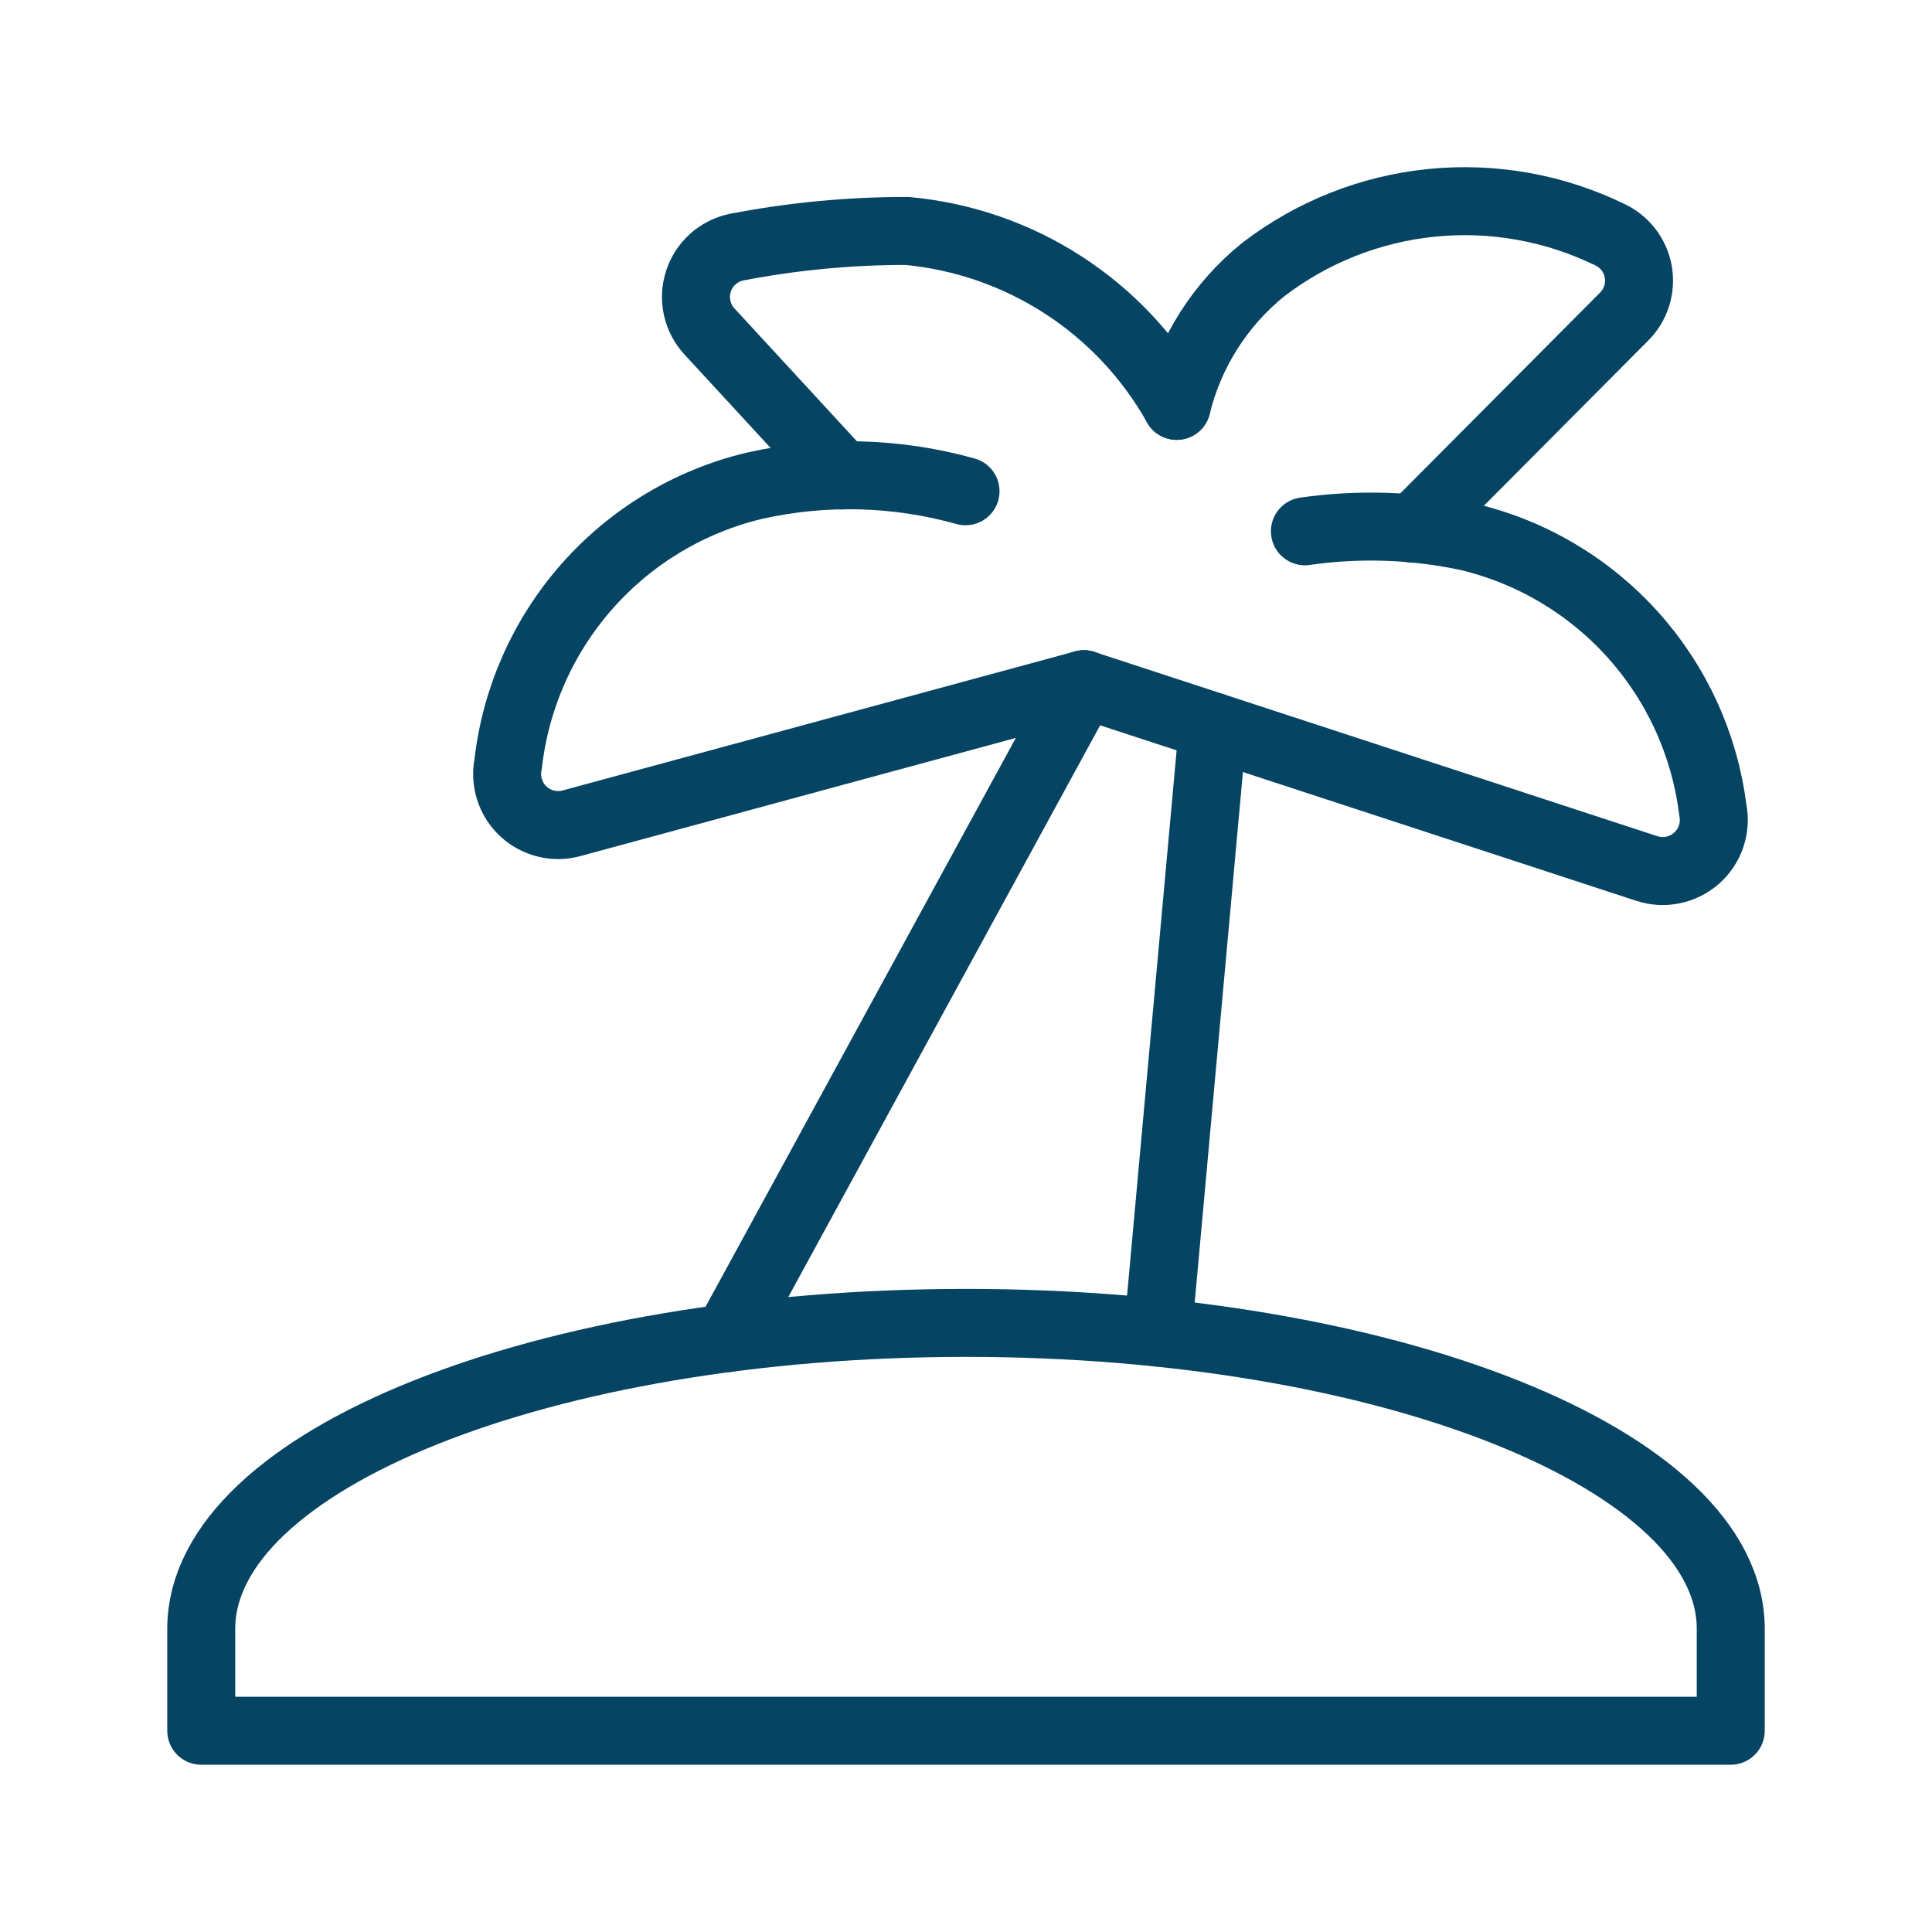
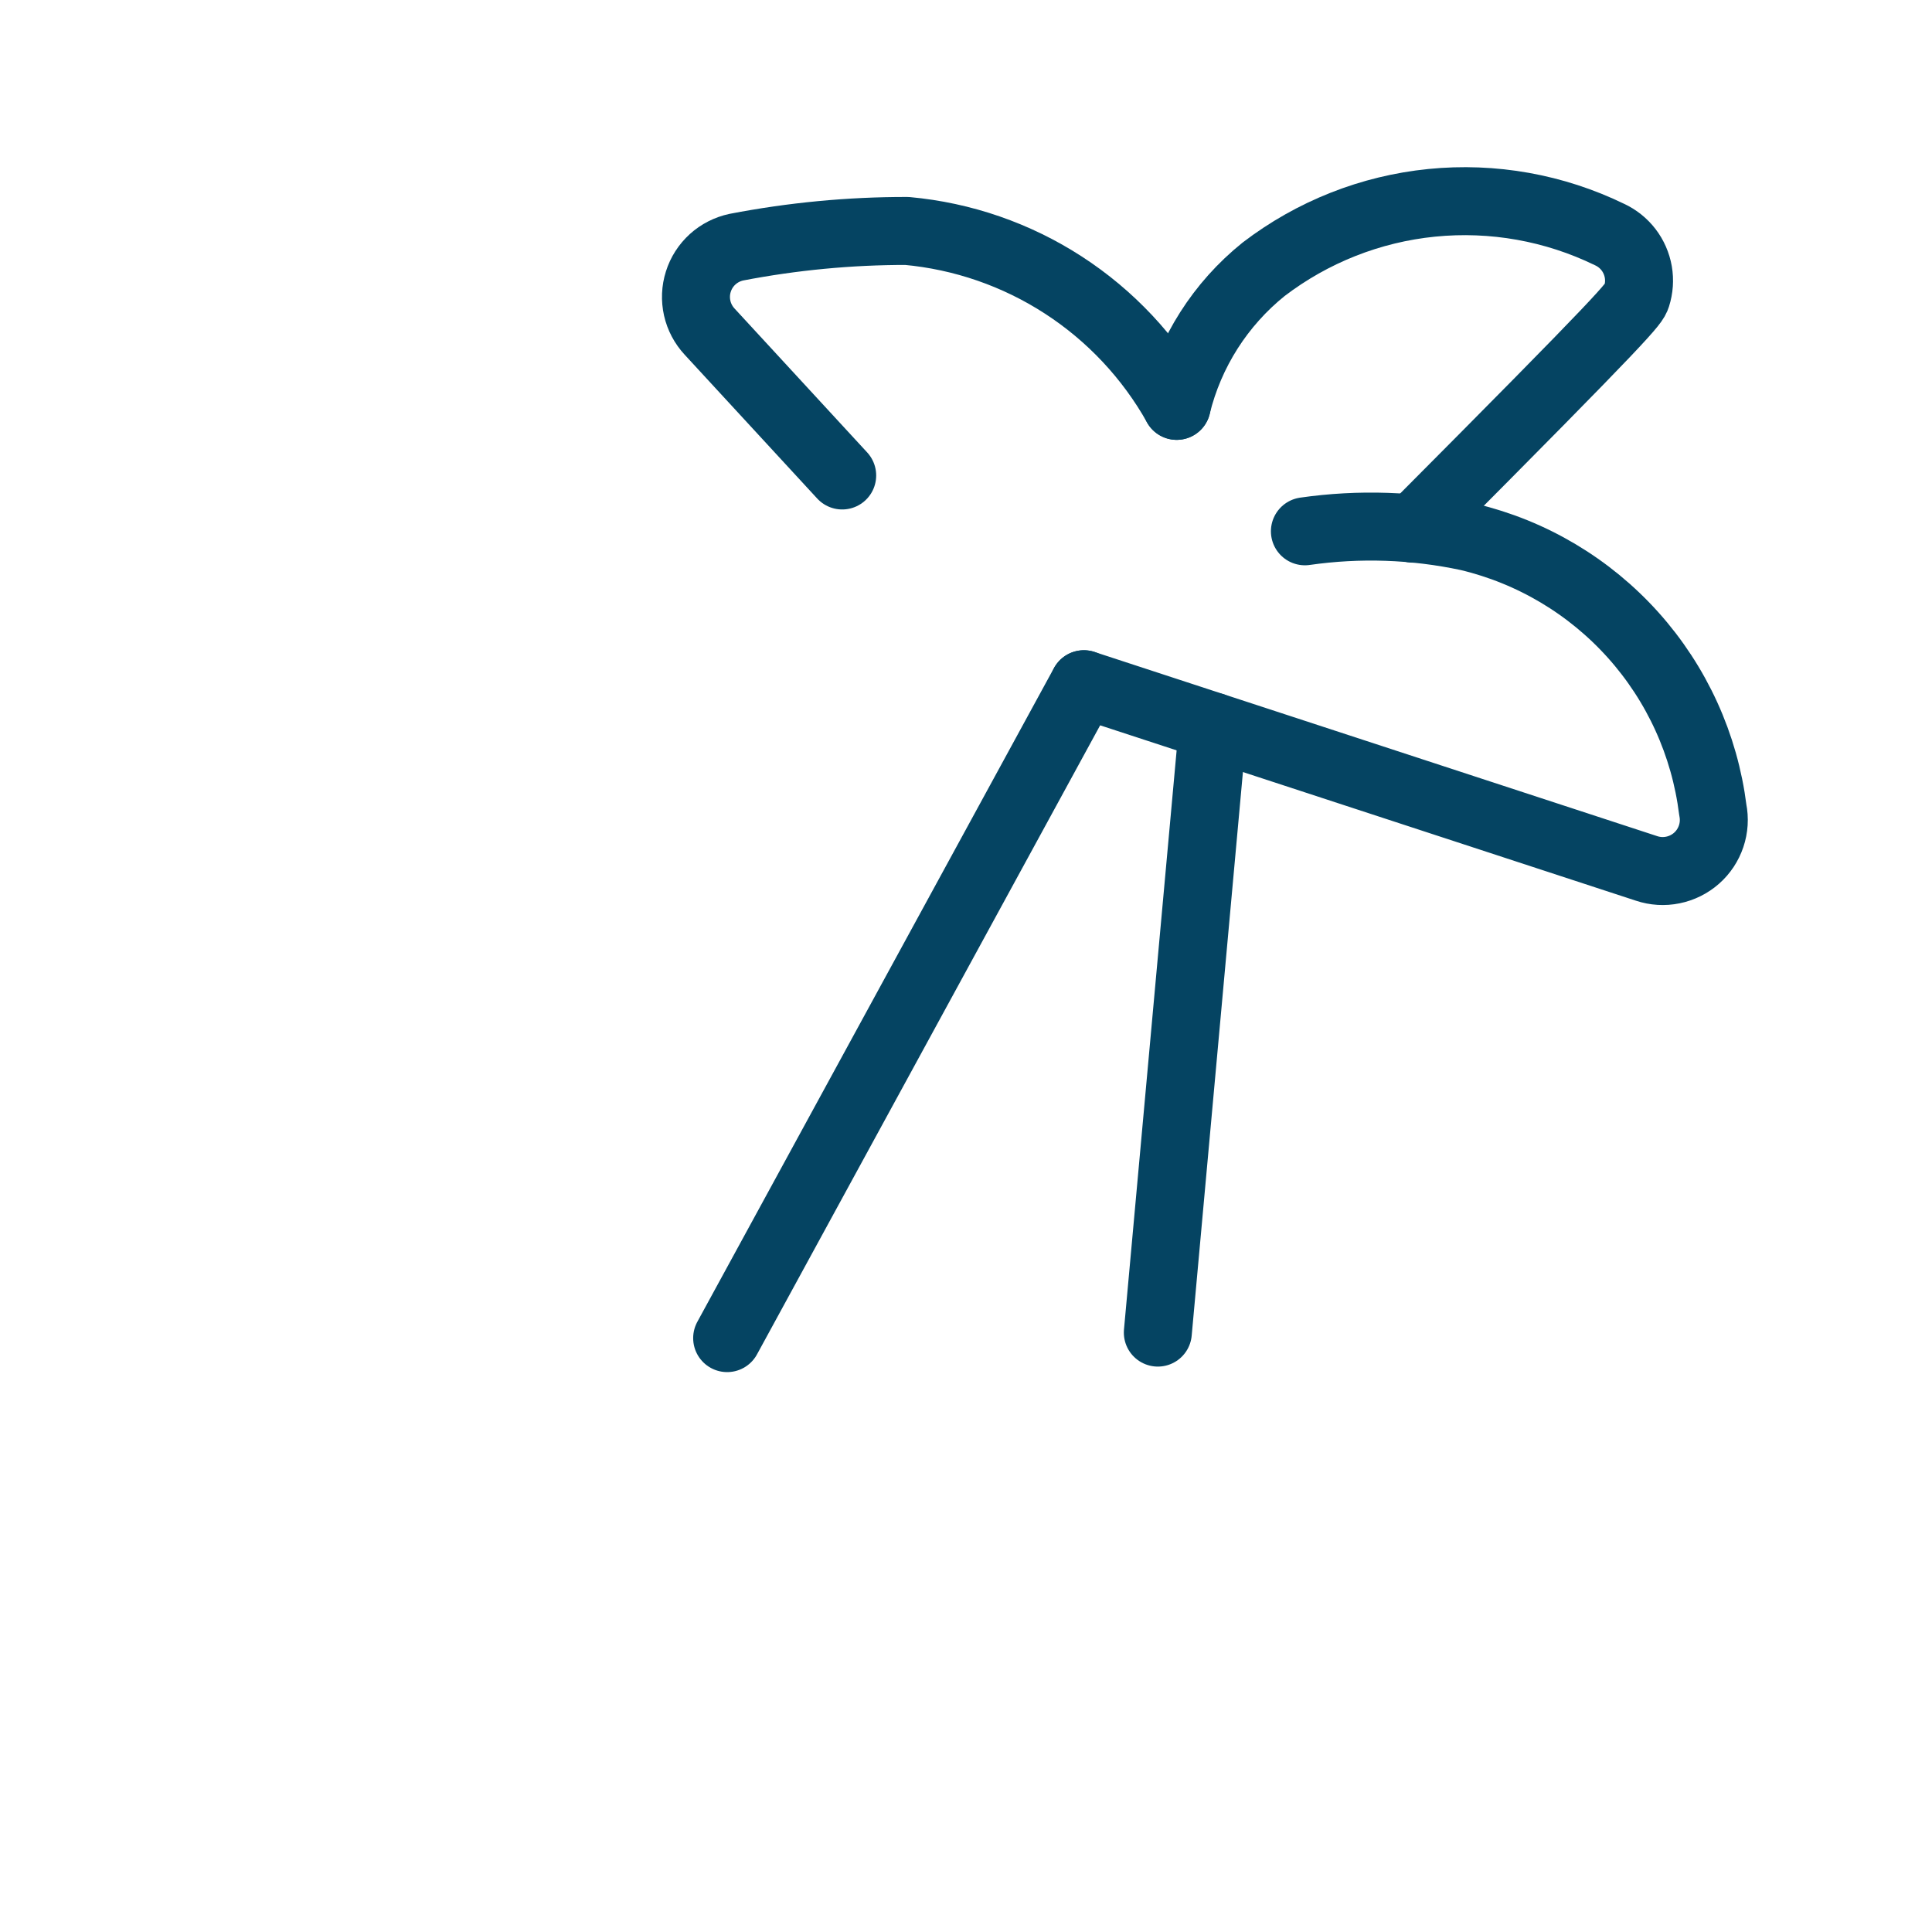
<svg xmlns="http://www.w3.org/2000/svg" style="isolation:isolate" viewBox="0 0 48 48" width="48pt" height="48pt">
  <defs>
    <clipPath id="_clipPath_o13jEWCJsvOGnyGxfeX6UnhO8YMqbJmb">
      <rect width="48" height="48" />
    </clipPath>
  </defs>
  <g clip-path="url(#_clipPath_o13jEWCJsvOGnyGxfeX6UnhO8YMqbJmb)">
-     <path d=" M 43 40.467 C 43 36.27 34.493 32.867 24 32.867 C 13.507 32.867 5 36.27 5 40.467 L 5 43 L 43 43 L 43 40.467 Z " fill="none" vector-effect="non-scaling-stroke" stroke-width="1.689" stroke="rgb(5,68,98)" stroke-linejoin="round" stroke-linecap="round" stroke-miterlimit="4" />
    <line x1="30.135" y1="18.05" x2="28.766" y2="33.108" vector-effect="non-scaling-stroke" stroke-width="1.689" stroke="rgb(5,68,98)" stroke-linejoin="round" stroke-linecap="round" stroke-miterlimit="4" />
    <line x1="18.066" y1="33.245" x2="26.928" y2="16.999" vector-effect="non-scaling-stroke" stroke-width="1.689" stroke="rgb(5,68,98)" stroke-linejoin="round" stroke-linecap="round" stroke-miterlimit="4" />
    <path d=" M 26.93 17 L 40.907 21.575 C 41.118 21.646 41.344 21.66 41.562 21.615 C 41.78 21.571 41.983 21.47 42.15 21.323 C 42.317 21.176 42.442 20.987 42.513 20.776 C 42.584 20.565 42.598 20.339 42.554 20.121 C 42.352 18.505 41.662 16.99 40.575 15.778 C 39.488 14.566 38.057 13.714 36.474 13.338 C 35.141 13.053 33.769 13.006 32.42 13.2" fill="none" vector-effect="non-scaling-stroke" stroke-width="1.689" stroke="rgb(5,68,98)" stroke-linejoin="round" stroke-linecap="round" stroke-miterlimit="4" />
-     <path d=" M 26.927 17 L 14.203 20.453 C 13.994 20.511 13.774 20.514 13.563 20.462 C 13.353 20.41 13.16 20.305 13.001 20.158 C 12.843 20.01 12.725 19.824 12.66 19.617 C 12.594 19.411 12.582 19.191 12.625 18.979 C 12.811 17.34 13.496 15.798 14.589 14.562 C 15.682 13.326 17.128 12.456 18.732 12.071 C 20.468 11.679 22.274 11.725 23.988 12.205" fill="none" vector-effect="non-scaling-stroke" stroke-width="1.689" stroke="rgb(5,68,98)" stroke-linejoin="round" stroke-linecap="round" stroke-miterlimit="4" />
-     <path d=" M 35.108 13.135 L 40.344 7.873 C 40.49 7.73 40.598 7.553 40.661 7.359 C 40.723 7.165 40.738 6.958 40.703 6.757 C 40.668 6.556 40.585 6.366 40.461 6.204 C 40.336 6.042 40.175 5.913 39.989 5.827 C 38.618 5.16 37.088 4.887 35.571 5.039 C 34.053 5.191 32.608 5.763 31.396 6.689 C 30.322 7.552 29.562 8.745 29.234 10.084" fill="none" vector-effect="non-scaling-stroke" stroke-width="1.689" stroke="rgb(5,68,98)" stroke-linejoin="round" stroke-linecap="round" stroke-miterlimit="4" />
+     <path d=" M 35.108 13.135 C 40.49 7.73 40.598 7.553 40.661 7.359 C 40.723 7.165 40.738 6.958 40.703 6.757 C 40.668 6.556 40.585 6.366 40.461 6.204 C 40.336 6.042 40.175 5.913 39.989 5.827 C 38.618 5.16 37.088 4.887 35.571 5.039 C 34.053 5.191 32.608 5.763 31.396 6.689 C 30.322 7.552 29.562 8.745 29.234 10.084" fill="none" vector-effect="non-scaling-stroke" stroke-width="1.689" stroke="rgb(5,68,98)" stroke-linejoin="round" stroke-linecap="round" stroke-miterlimit="4" />
    <path d=" M 20.924 11.813 L 17.63 8.239 C 17.478 8.075 17.371 7.874 17.322 7.656 C 17.273 7.437 17.282 7.21 17.35 6.997 C 17.417 6.783 17.54 6.592 17.706 6.441 C 17.872 6.291 18.075 6.188 18.294 6.141 C 19.691 5.872 21.11 5.736 22.533 5.738 C 23.919 5.865 25.253 6.326 26.42 7.083 C 27.588 7.84 28.554 8.87 29.235 10.083" fill="none" vector-effect="non-scaling-stroke" stroke-width="1.689" stroke="rgb(5,68,98)" stroke-linejoin="round" stroke-linecap="round" stroke-miterlimit="4" />
  </g>
</svg>